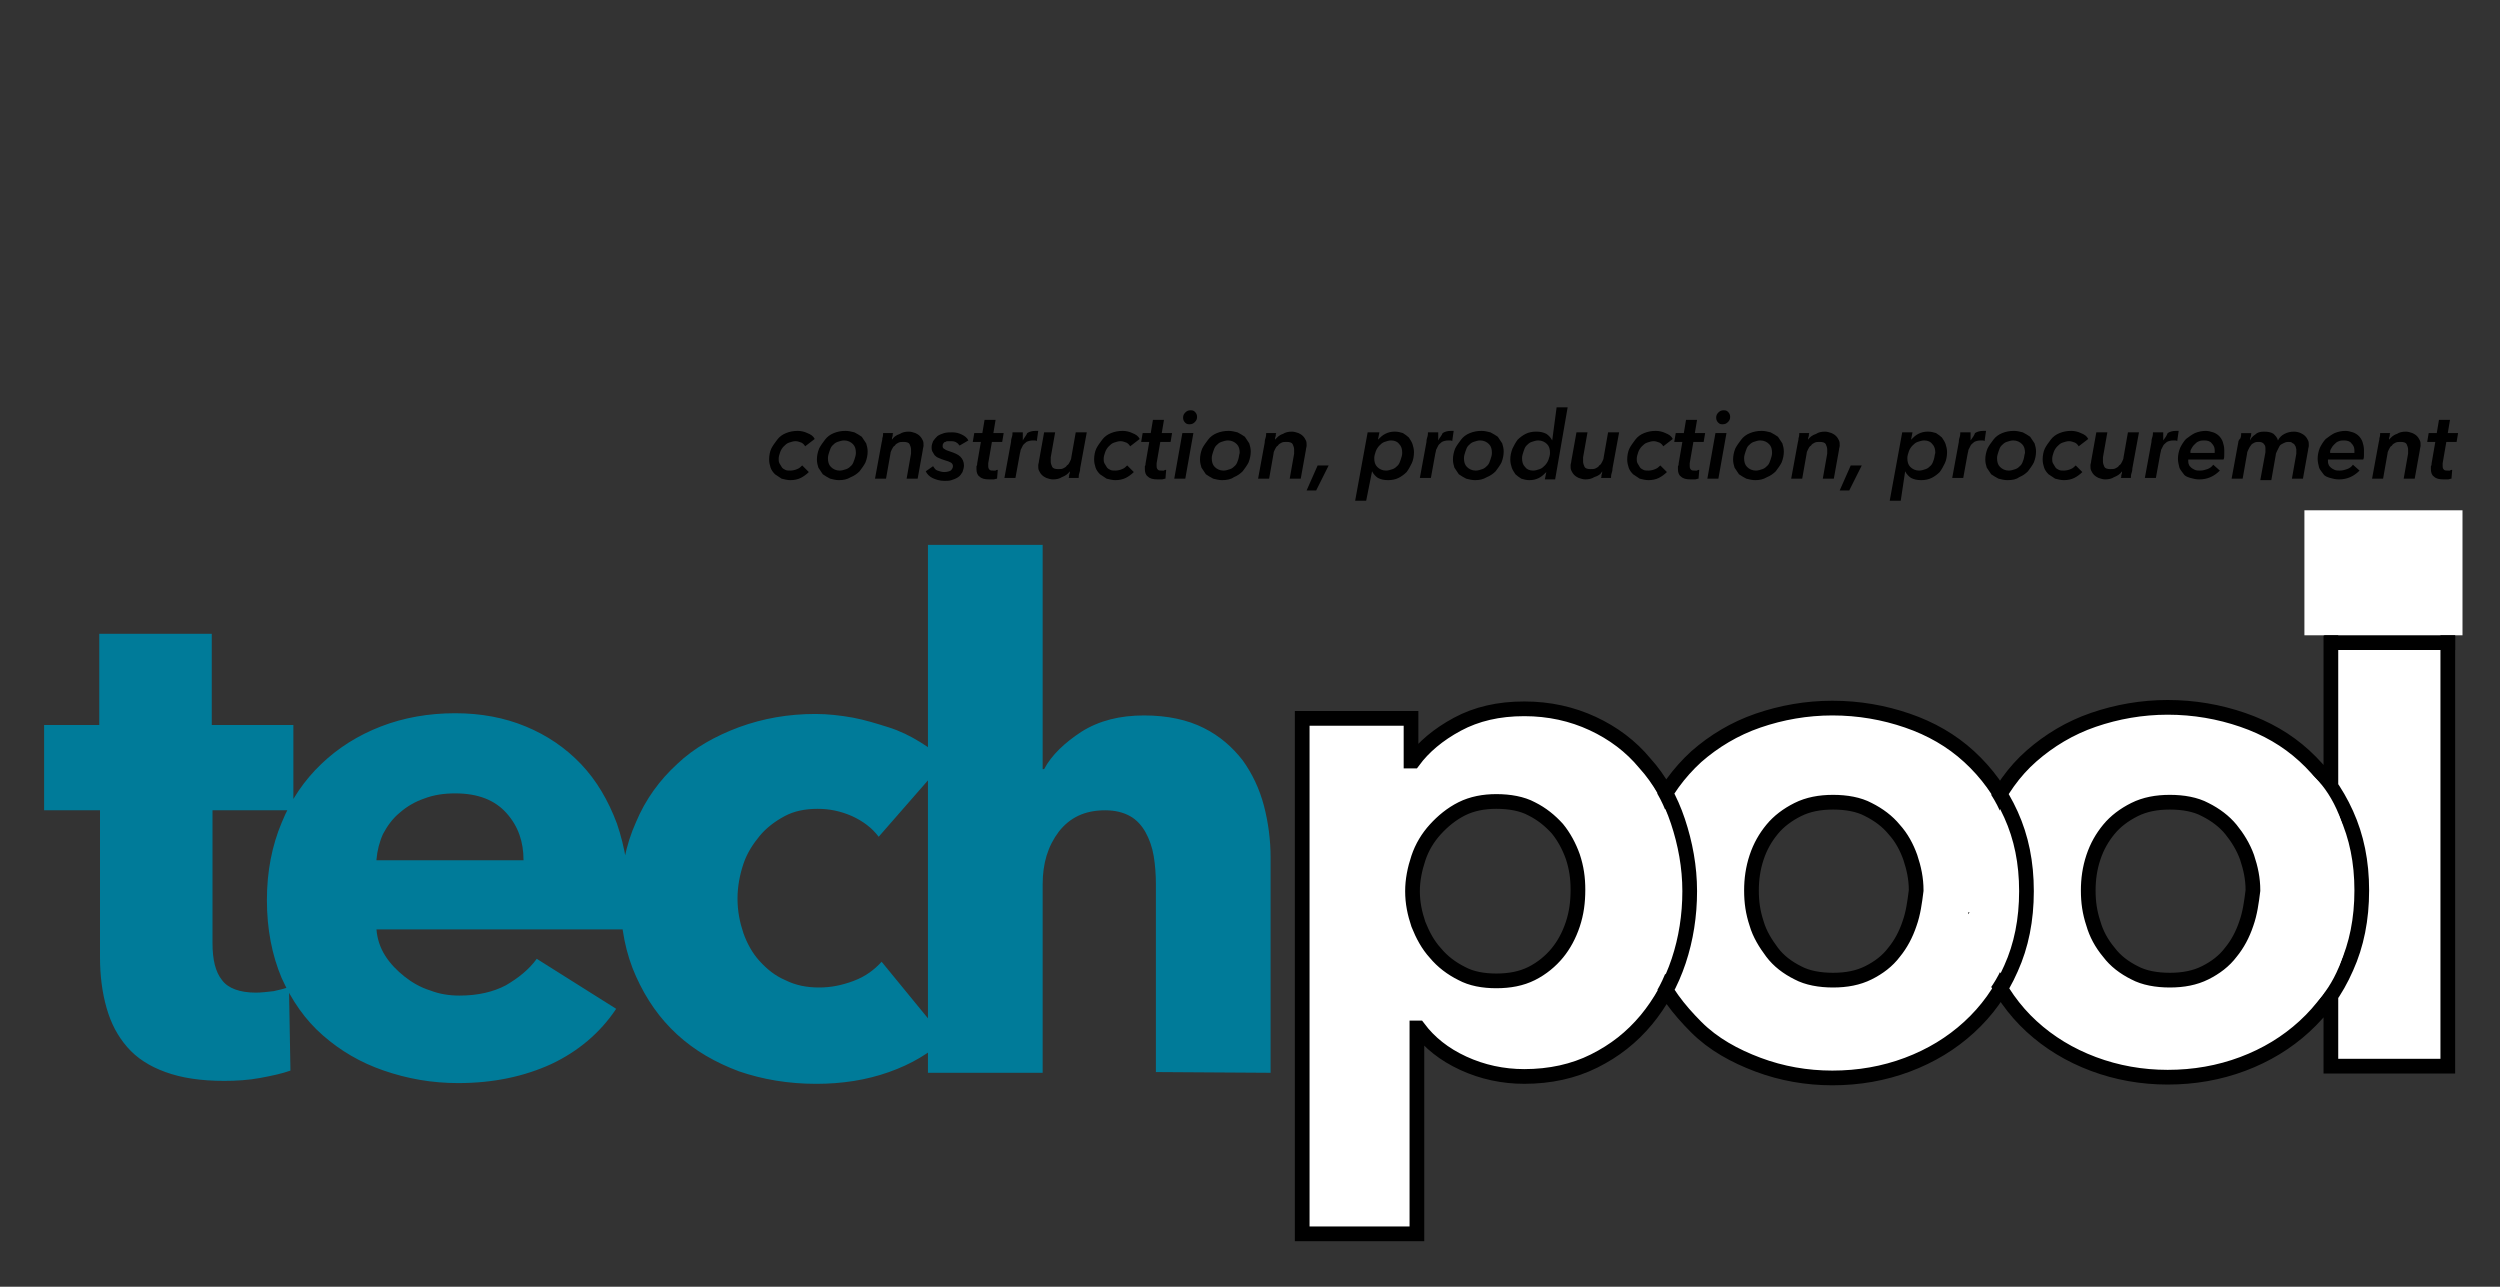
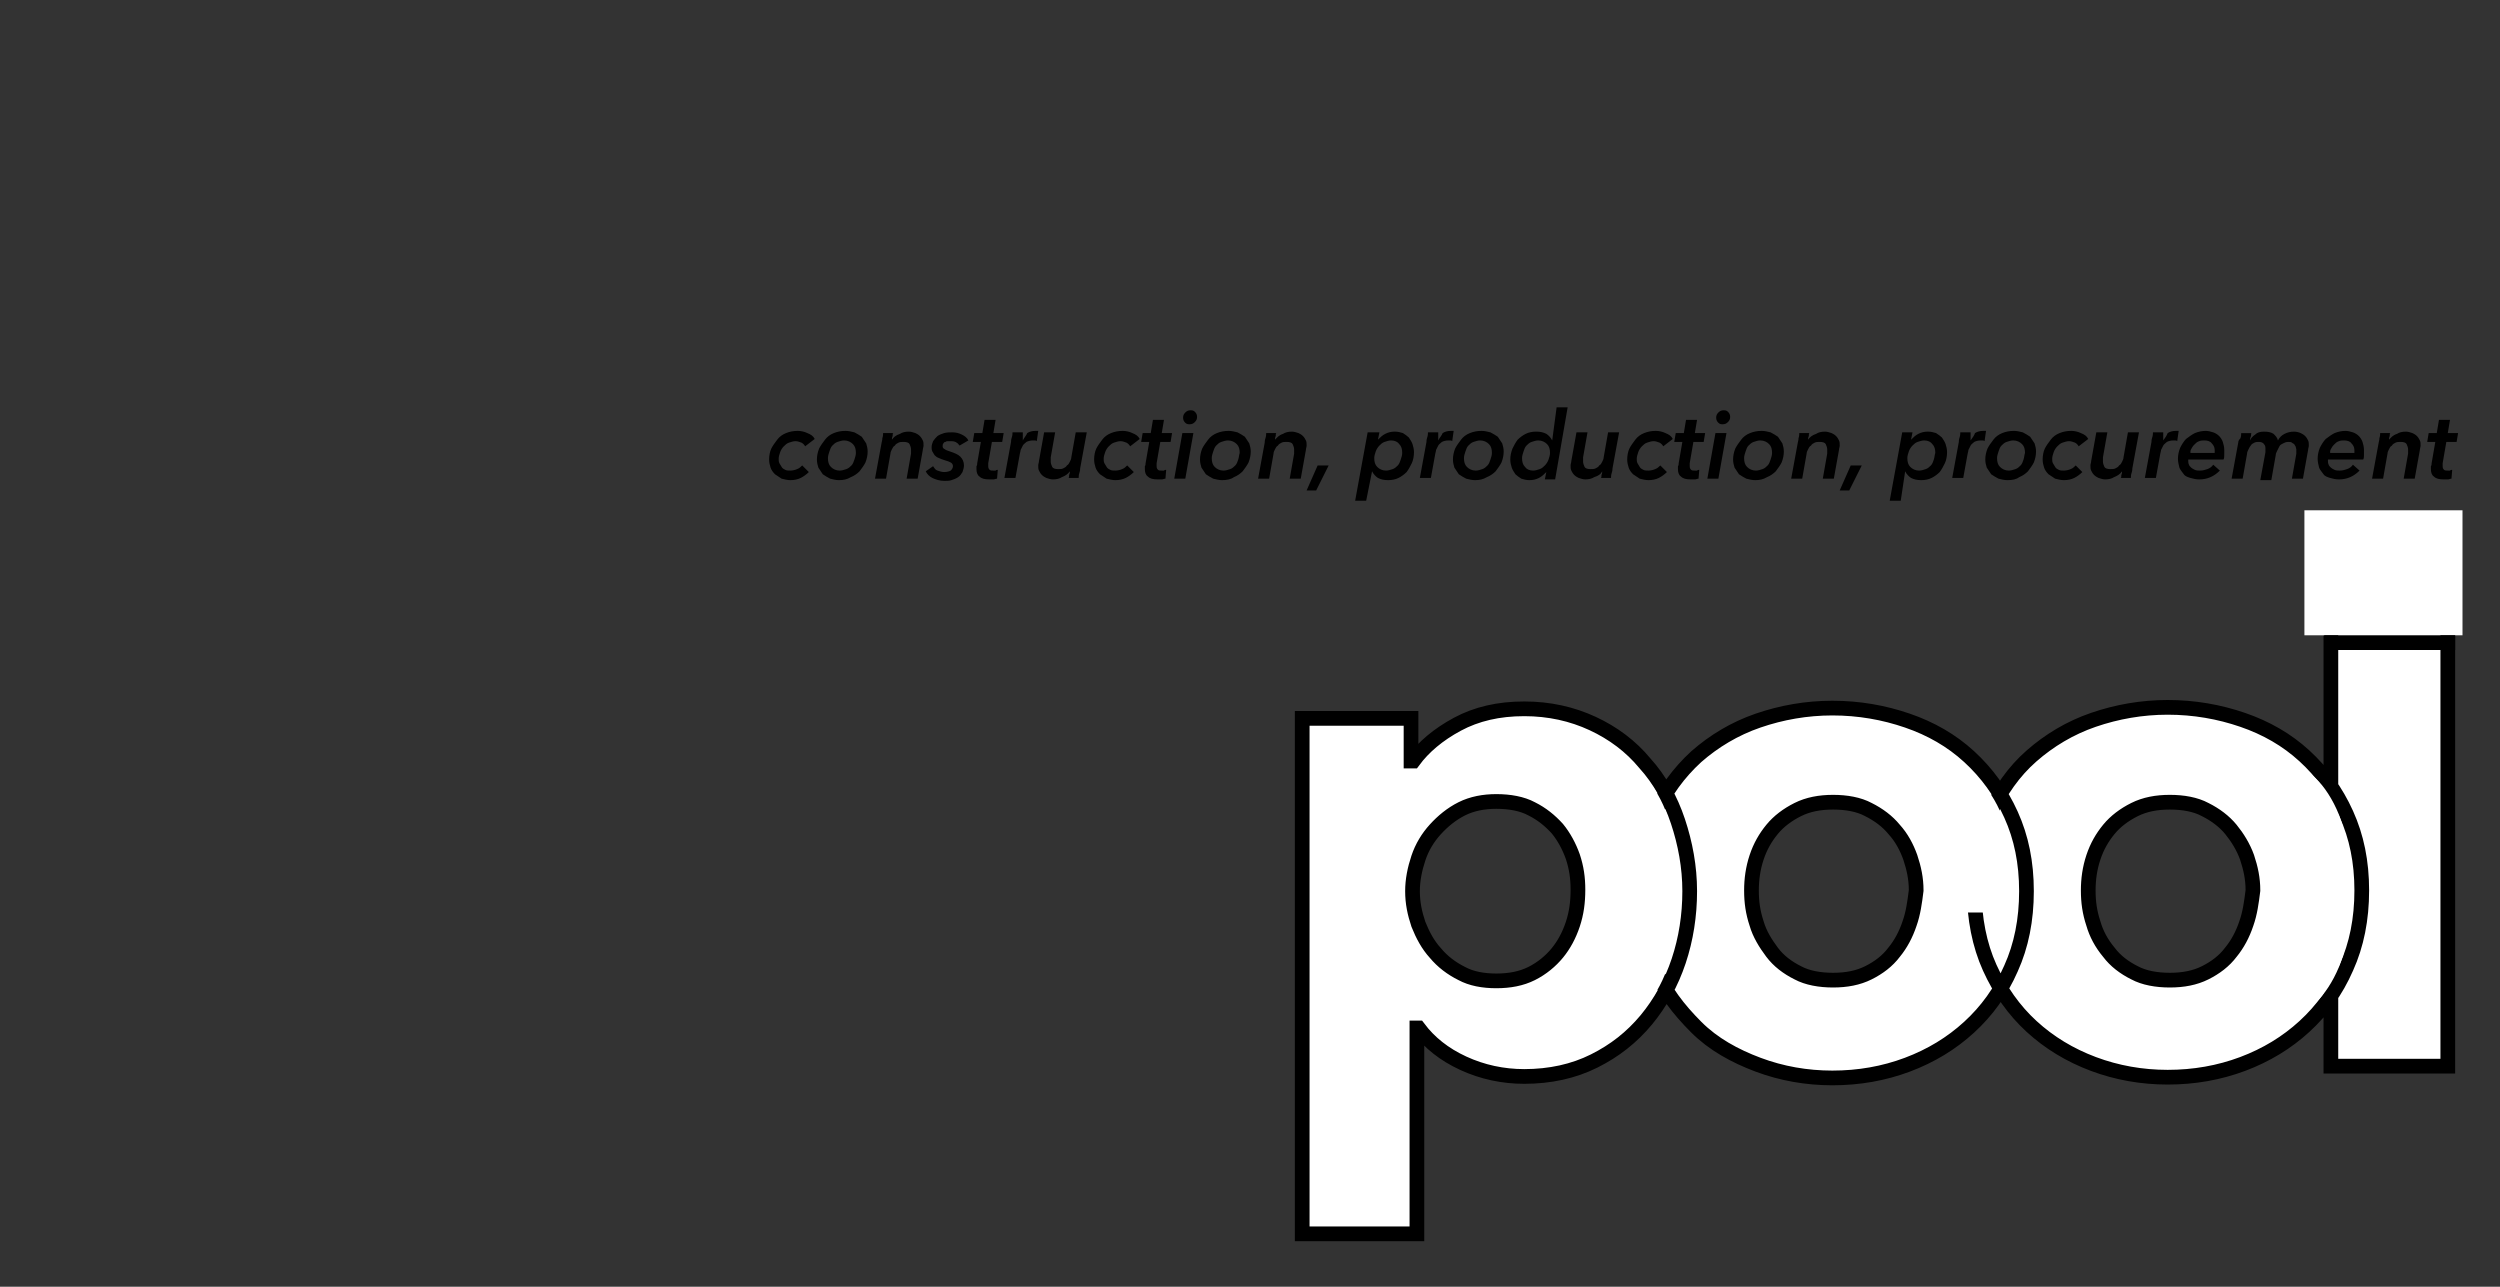
<svg xmlns="http://www.w3.org/2000/svg" height="175" id="Ebene_1" preserveAspectRatio="XMidYMid meet" style="enable-background:new 0 0 841.9 595.3;" version="1.1" viewBox="0 0 340 175" width="340" x="0px" xml:space="preserve" y="0px">
  <rect x="0" y="0" width="340" height="175" fill="#333333" stroke="none" />
  <svg height="175" viewBox="250 186 340 175" width="340">
    <svg height="595.3" width="841.9">
      <style type="text/css">
	.st0{fill:#007B99;}
	.st1{fill:#FFFFFF;}
	.st2{fill:none;stroke:#000000;stroke-width:2;}
</style>
      <g>
-         <path class="st0" d="M289.9,296.2v-11.6h-11.1v-12.4h-15.3v12.4H256v11.6h7.6v20c0,2.5,0.3,4.8,0.9,6.9s1.5,3.8,2.8,5.3   s3,2.6,5.2,3.4s4.8,1.2,8,1.2c1.6,0,3.3-0.1,4.9-0.4s3-0.6,4.1-1l-0.2-11.4c-0.6,0.3-1.3,0.4-2.1,0.6c-0.9,0.1-1.7,0.2-2.4,0.2   c-2.2,0-3.8-0.6-4.6-1.7c-0.9-1.1-1.3-2.8-1.3-5v-18.1H289.9L289.9,296.2z M301.2,302.9c0.1-1.2,0.4-2.4,0.9-3.5   c0.6-1.1,1.3-2.1,2.3-2.9c0.9-0.8,2.1-1.5,3.3-1.9c1.3-0.5,2.7-0.7,4.2-0.7c3.1,0,5.4,0.9,7,2.7c1.6,1.8,2.3,3.9,2.3,6.4h-20V302.9   z M333.9,298c-1.2-3.2-2.8-5.9-4.9-8.1s-4.6-3.9-7.5-5.1s-6.1-1.8-9.6-1.8c-3.6,0-7,0.6-10.1,1.8c-3.1,1.2-5.8,2.9-8.1,5.1   s-4.1,4.8-5.4,8c-1.3,3.1-2,6.6-2,10.5c0,4,0.7,7.5,2,10.6c1.4,3.1,3.2,5.7,5.6,7.8c2.4,2.1,5.1,3.7,8.3,4.8   c3.2,1.1,6.5,1.7,10.1,1.7c4.8,0,9-0.9,12.7-2.6c3.6-1.7,6.6-4.2,8.8-7.5l-10.8-6.8c-1.1,1.5-2.5,2.6-4.2,3.6   c-1.7,0.9-3.8,1.4-6.3,1.4c-1.4,0-2.7-0.2-4-0.7c-1.3-0.4-2.5-1.1-3.5-1.9s-1.9-1.7-2.6-2.8c-0.7-1.1-1.1-2.3-1.2-3.6h34.3   c0.1-0.6,0.1-1.2,0.1-1.8c0-0.6,0-1.3,0-1.9C335.6,304.8,335,301.2,333.9,298L333.9,298z M378.5,289.5c-1-1-2.1-1.8-3.4-2.6   c-1.3-0.8-2.7-1.5-4.3-2c-1.6-0.5-3.2-1-4.8-1.3c-1.7-0.3-3.4-0.5-5.1-0.5c-3.7,0-7.1,0.6-10.4,1.8c-3.2,1.2-6.1,2.8-8.4,5   c-2.4,2.2-4.3,4.8-5.6,7.9c-1.4,3.1-2.1,6.6-2.1,10.5s0.7,7.4,2.1,10.5s3.2,5.7,5.6,7.9c2.4,2.2,5.2,3.8,8.4,5   c3.2,1.1,6.7,1.7,10.5,1.7c3.5,0,6.8-0.5,9.9-1.6s5.6-2.6,7.6-4.5l-8.6-10.5c-1,1.1-2.2,2-3.8,2.6c-1.6,0.6-3.1,0.9-4.7,0.9   c-1.7,0-3.2-0.3-4.6-1c-1.4-0.6-2.5-1.5-3.5-2.6s-1.7-2.4-2.2-3.8c-0.5-1.5-0.8-3-0.8-4.7c0-1.6,0.3-3.2,0.8-4.7s1.3-2.7,2.2-3.8   c0.9-1.1,2.1-2,3.4-2.7s2.8-1,4.5-1c1.6,0,3.1,0.3,4.7,1c1.5,0.7,2.7,1.6,3.6,2.8L378.5,289.5L378.5,289.5z M422.8,331.9v-29.3   c0-2.3-0.3-4.7-0.9-7s-1.6-4.4-2.9-6.2c-1.4-1.8-3.1-3.3-5.3-4.4s-4.9-1.7-8.1-1.7c-3.3,0-6.1,0.7-8.5,2.2   c-2.3,1.5-4.1,3.2-5.1,5.1h-0.2v-30.5h-15.6v71.8h15.6v-25.6c0-2.9,0.7-5.2,2.2-7.2c1.5-1.9,3.5-2.9,6.3-2.9c1.4,0,2.5,0.3,3.4,0.8   s1.6,1.3,2.1,2.2c0.5,0.9,0.9,2,1.1,3.2s0.3,2.5,0.3,3.8v25.6L422.8,331.9L422.8,331.9z" />
        <path d="M360.8,245.7c-0.2-0.4-0.5-0.6-1-0.8c-0.4-0.2-0.9-0.3-1.3-0.3c-0.6,0-1.1,0.1-1.6,0.3s-0.9,0.5-1.2,0.9   c-0.3,0.4-0.6,0.8-0.8,1.2s-0.3,1-0.3,1.5c0,0.4,0.1,0.8,0.2,1.1s0.3,0.6,0.6,0.9c0.3,0.2,0.6,0.4,0.9,0.6c0.4,0.1,0.8,0.2,1.2,0.2   c0.5,0,1-0.1,1.4-0.3s0.8-0.5,1.1-0.8l-0.9-0.9c-0.2,0.2-0.4,0.4-0.7,0.5c-0.2,0.1-0.6,0.2-0.9,0.2s-0.5,0-0.7-0.1   s-0.4-0.2-0.5-0.4s-0.2-0.3-0.3-0.5c-0.1-0.2-0.1-0.4-0.1-0.6c0-0.3,0.1-0.6,0.2-0.9c0.1-0.3,0.3-0.6,0.5-0.8s0.4-0.4,0.7-0.5   c0.3-0.1,0.6-0.2,0.9-0.2s0.5,0.1,0.8,0.2c0.2,0.1,0.4,0.3,0.5,0.5L360.8,245.7L360.8,245.7z M365.7,250.9c0.5-0.2,0.9-0.5,1.2-0.8   c0.3-0.4,0.6-0.8,0.8-1.2c0.2-0.5,0.3-1,0.3-1.5c0-0.4-0.1-0.8-0.2-1.1c-0.2-0.3-0.4-0.6-0.6-0.9c-0.3-0.2-0.6-0.4-1-0.6   c-0.4-0.1-0.8-0.2-1.2-0.2c-0.6,0-1.1,0.1-1.6,0.3s-0.9,0.5-1.2,0.9c-0.3,0.4-0.6,0.8-0.8,1.2c-0.2,0.5-0.3,1-0.3,1.5   c0,0.4,0.1,0.8,0.2,1.1c0.2,0.3,0.4,0.6,0.6,0.9c0.3,0.2,0.6,0.4,1,0.6c0.4,0.1,0.8,0.2,1.2,0.2   C364.7,251.3,365.2,251.2,365.7,250.9L365.7,250.9z M366.2,248.5c-0.1,0.3-0.2,0.6-0.4,0.8c-0.2,0.2-0.4,0.4-0.7,0.5   c-0.3,0.1-0.6,0.2-0.9,0.2c-0.5,0-0.9-0.2-1.2-0.5c-0.3-0.3-0.4-0.7-0.4-1.2c0-0.3,0.1-0.6,0.2-0.9c0.1-0.3,0.2-0.6,0.4-0.8   c0.2-0.2,0.4-0.4,0.7-0.5c0.3-0.1,0.6-0.2,0.9-0.2c0.5,0,0.9,0.2,1.2,0.5c0.3,0.3,0.4,0.7,0.4,1.2   C366.4,247.9,366.3,248.2,366.2,248.5L366.2,248.5z M371.3,245.8c0-0.1,0-0.3,0.1-0.5c0-0.2,0-0.4,0.1-0.4h-1.4   c0,0.2,0,0.4-0.1,0.7c0,0.3-0.1,0.5-0.1,0.6l-0.9,4.9h1.5l0.6-3.4c0-0.2,0.1-0.4,0.2-0.6c0.1-0.2,0.2-0.4,0.4-0.5   c0.1-0.2,0.3-0.3,0.5-0.4c0.2-0.1,0.4-0.1,0.7-0.1c0.4,0,0.7,0.1,0.8,0.3c0.1,0.2,0.2,0.5,0.2,0.7c0,0.1,0,0.2,0,0.3s0,0.2,0,0.3   l-0.6,3.4h1.5l0.7-3.9c0-0.2,0.1-0.4,0.1-0.6c0-0.3,0-0.5-0.1-0.7s-0.2-0.4-0.4-0.6c-0.2-0.2-0.4-0.3-0.6-0.4   c-0.3-0.1-0.6-0.2-0.9-0.2c-0.5,0-0.9,0.1-1.2,0.3C371.8,245.2,371.5,245.5,371.3,245.8L371.3,245.8L371.3,245.8z M375.9,250.1   c0.2,0.4,0.5,0.7,0.9,0.9s1,0.4,1.6,0.4c0.4,0,0.7,0,1-0.1s0.6-0.2,0.9-0.4s0.4-0.4,0.6-0.7c0.1-0.3,0.2-0.6,0.2-0.9   c0-0.5-0.2-0.9-0.5-1.2s-0.8-0.5-1.4-0.7c-0.3-0.1-0.6-0.2-0.7-0.3c-0.2-0.1-0.3-0.2-0.3-0.4c0-0.1,0-0.3,0.1-0.4   c0.1-0.1,0.1-0.2,0.3-0.2c0.1-0.1,0.2-0.1,0.4-0.1c0.1,0,0.3,0,0.4,0c0.3,0,0.6,0.1,0.7,0.2c0.2,0.1,0.3,0.3,0.4,0.4l1.2-0.7   c-0.2-0.4-0.5-0.6-0.9-0.8s-0.8-0.3-1.3-0.3c-0.4,0-0.7,0-1.1,0.1c-0.3,0.1-0.6,0.2-0.9,0.4c-0.2,0.2-0.4,0.4-0.6,0.7   c-0.1,0.3-0.2,0.5-0.2,0.8c0,0.2,0,0.4,0.1,0.6c0.1,0.2,0.2,0.3,0.3,0.5c0.1,0.1,0.3,0.3,0.6,0.4c0.2,0.1,0.5,0.2,0.8,0.3   c0.4,0.1,0.6,0.2,0.8,0.3c0.2,0.1,0.3,0.3,0.3,0.5s-0.1,0.4-0.3,0.6c-0.2,0.1-0.5,0.2-0.9,0.2c-0.3,0-0.6-0.1-0.9-0.2   c-0.3-0.1-0.4-0.3-0.6-0.6L375.9,250.1L375.9,250.1z M383.4,246.1l-0.5,2.9c0,0.1,0,0.3-0.1,0.4c0,0.1,0,0.3,0,0.4   c0,0.4,0.1,0.8,0.4,1c0.3,0.3,0.7,0.4,1.4,0.4c0.1,0,0.3,0,0.5,0s0.3-0.1,0.5-0.1l0.1-1.2c-0.1,0-0.2,0-0.3,0.1c-0.1,0-0.2,0-0.3,0   c-0.2,0-0.4,0-0.5-0.1s-0.2-0.2-0.2-0.5c0-0.1,0-0.2,0-0.4l0.5-2.9h1.4l0.2-1.2h-1.4l0.3-1.8h-1.5l-0.3,1.8h-1.1l-0.2,1.2   L383.4,246.1L383.4,246.1z M389.1,245.9c0-0.1,0-0.2,0-0.3s0-0.2,0-0.3s0-0.2,0-0.3s0-0.2,0-0.2h-1.4c0,0.2,0,0.4-0.1,0.7   s-0.1,0.5-0.1,0.6l-0.9,4.9h1.5l0.6-3.3c0-0.1,0.1-0.3,0.1-0.5c0.1-0.2,0.2-0.4,0.3-0.6c0.1-0.2,0.3-0.3,0.5-0.5   c0.2-0.1,0.5-0.2,0.9-0.2c0.1,0,0.1,0,0.2,0s0.2,0,0.3,0.1l0.2-1.4c-0.1,0-0.1,0-0.2,0s-0.1,0-0.2,0c-0.4,0-0.8,0.1-1.1,0.3   C389.6,245.2,389.3,245.5,389.1,245.9L389.1,245.9L389.1,245.9z M395.5,250.1c0,0.1,0,0.3-0.1,0.5c0,0.2,0,0.4-0.1,0.4h1.4   c0-0.2,0-0.4,0.1-0.7s0.1-0.5,0.1-0.6l0.9-4.9h-1.5l-0.6,3.4c0,0.2-0.1,0.4-0.2,0.6c-0.1,0.2-0.2,0.4-0.4,0.5   c-0.1,0.2-0.3,0.3-0.5,0.4c-0.2,0.1-0.4,0.1-0.7,0.1c-0.4,0-0.7-0.1-0.8-0.3c-0.1-0.2-0.2-0.5-0.2-0.7c0-0.1,0-0.2,0-0.3   s0-0.2,0-0.3l0.6-3.4H392l-0.7,3.9c0,0.2-0.1,0.4-0.1,0.6c0,0.3,0,0.5,0.1,0.7s0.2,0.4,0.4,0.6c0.2,0.2,0.4,0.3,0.6,0.4   c0.3,0.1,0.6,0.2,0.9,0.2c0.5,0,0.9-0.1,1.2-0.3C394.9,250.7,395.2,250.5,395.5,250.1L395.5,250.1L395.5,250.1z M405,245.7   c-0.2-0.4-0.5-0.6-1-0.8c-0.4-0.2-0.9-0.3-1.3-0.3c-0.6,0-1.1,0.1-1.6,0.3s-0.9,0.5-1.2,0.9c-0.3,0.4-0.6,0.8-0.8,1.2   s-0.3,1-0.3,1.5c0,0.4,0.1,0.8,0.2,1.1s0.3,0.6,0.6,0.9c0.3,0.2,0.6,0.4,0.9,0.6c0.4,0.1,0.8,0.2,1.2,0.2c0.5,0,1-0.1,1.4-0.3   s0.8-0.5,1.1-0.8l-0.9-0.9c-0.2,0.2-0.4,0.4-0.7,0.5c-0.2,0.1-0.6,0.2-0.9,0.2s-0.5,0-0.7-0.1s-0.4-0.2-0.5-0.4s-0.2-0.3-0.3-0.5   c-0.1-0.2-0.1-0.4-0.1-0.6c0-0.3,0.1-0.6,0.2-0.9c0.1-0.3,0.3-0.6,0.5-0.8s0.4-0.4,0.7-0.5c0.3-0.1,0.6-0.2,0.9-0.2   s0.5,0.1,0.8,0.2c0.2,0.1,0.4,0.3,0.5,0.5L405,245.7L405,245.7z M406.3,246.1l-0.5,2.9c0,0.1,0,0.3-0.1,0.4c0,0.1,0,0.3,0,0.4   c0,0.4,0.1,0.8,0.4,1c0.3,0.3,0.7,0.4,1.4,0.4c0.1,0,0.3,0,0.5,0s0.3-0.1,0.5-0.1l0.1-1.2c-0.1,0-0.2,0-0.3,0.1c-0.1,0-0.2,0-0.3,0   c-0.2,0-0.4,0-0.5-0.1s-0.2-0.2-0.2-0.5c0-0.1,0-0.2,0-0.4l0.5-2.9h1.4l0.2-1.2H408l0.3-1.8h-1.5l-0.3,1.8h-1.1l-0.2,1.2   L406.3,246.1L406.3,246.1z M411.2,251.1l1.1-6.2h-1.5l-1.1,6.2H411.2L411.2,251.1z M412.5,242c-0.2-0.2-0.4-0.2-0.6-0.2   c-0.3,0-0.5,0.1-0.7,0.3s-0.3,0.4-0.3,0.7s0.1,0.5,0.3,0.7c0.2,0.2,0.4,0.2,0.6,0.2c0.3,0,0.5-0.1,0.7-0.3s0.3-0.4,0.3-0.7   S412.7,242.2,412.5,242L412.5,242z M417.8,250.9c0.5-0.2,0.9-0.5,1.2-0.8c0.3-0.4,0.6-0.8,0.8-1.2c0.2-0.5,0.3-1,0.3-1.5   c0-0.4-0.1-0.8-0.2-1.1c-0.2-0.3-0.4-0.6-0.6-0.9c-0.3-0.2-0.6-0.4-1-0.6c-0.4-0.1-0.8-0.2-1.2-0.2c-0.6,0-1.1,0.1-1.6,0.3   s-0.9,0.5-1.2,0.9c-0.3,0.4-0.6,0.8-0.8,1.2c-0.2,0.5-0.3,1-0.3,1.5c0,0.4,0.1,0.8,0.2,1.1c0.2,0.3,0.4,0.6,0.6,0.9   c0.3,0.2,0.6,0.4,1,0.6c0.4,0.1,0.8,0.2,1.2,0.2C416.8,251.3,417.4,251.2,417.8,250.9L417.8,250.9z M418.4,248.5   c-0.1,0.3-0.2,0.6-0.4,0.8c-0.2,0.2-0.4,0.4-0.7,0.5c-0.3,0.1-0.6,0.2-0.9,0.2c-0.5,0-0.9-0.2-1.2-0.5c-0.3-0.3-0.4-0.7-0.4-1.2   c0-0.3,0.1-0.6,0.2-0.9c0.1-0.3,0.2-0.6,0.4-0.8c0.2-0.2,0.4-0.4,0.7-0.5c0.3-0.1,0.6-0.2,0.9-0.2c0.5,0,0.9,0.2,1.2,0.5   c0.3,0.3,0.4,0.7,0.4,1.2C418.5,247.9,418.5,248.2,418.4,248.5L418.4,248.5z M423.4,245.8c0-0.1,0-0.3,0.1-0.5c0-0.2,0-0.4,0.1-0.4   h-1.4c0,0.2,0,0.4-0.1,0.7s-0.1,0.5-0.1,0.6l-0.9,4.9h1.5l0.6-3.4c0-0.2,0.1-0.4,0.2-0.6c0.1-0.2,0.2-0.4,0.4-0.5   c0.1-0.2,0.3-0.3,0.5-0.4c0.2-0.1,0.4-0.1,0.7-0.1c0.4,0,0.7,0.1,0.8,0.3c0.1,0.2,0.2,0.5,0.2,0.7c0,0.1,0,0.2,0,0.3s0,0.2,0,0.3   l-0.6,3.4h1.5l0.7-3.9c0-0.2,0.1-0.4,0.1-0.6c0-0.3,0-0.5-0.1-0.7s-0.2-0.4-0.4-0.6c-0.2-0.2-0.4-0.3-0.6-0.4   c-0.3-0.1-0.6-0.2-0.9-0.2c-0.5,0-0.9,0.1-1.2,0.3C423.9,245.2,423.7,245.5,423.4,245.8L423.4,245.8L423.4,245.8z M430.7,249.3   h-1.5l-1.5,3.4h1.3L430.7,249.3L430.7,249.3z" />
        <path d="M436.6,250.1L436.6,250.1c0.2,0.4,0.5,0.7,0.8,0.9c0.4,0.2,0.8,0.3,1.4,0.3c0.5,0,1-0.1,1.4-0.3s0.8-0.5,1.1-0.8   c0.3-0.4,0.5-0.8,0.7-1.2s0.3-1,0.3-1.5c0-0.4-0.1-0.8-0.2-1.1s-0.3-0.6-0.5-0.9c-0.2-0.2-0.5-0.4-0.8-0.6   c-0.3-0.1-0.7-0.2-1.1-0.2c-0.5,0-0.9,0.1-1.3,0.3s-0.7,0.5-1,0.8l0,0l0.2-1H436l-1.7,9.3h1.5L436.6,250.1L436.6,250.1z    M440.5,248.5c-0.1,0.3-0.2,0.6-0.4,0.8c-0.2,0.2-0.4,0.4-0.7,0.5c-0.3,0.1-0.6,0.2-0.9,0.2c-0.5,0-0.9-0.2-1.2-0.5   c-0.3-0.3-0.4-0.7-0.4-1.2c0-0.3,0.1-0.6,0.2-0.9c0.1-0.3,0.3-0.6,0.5-0.8s0.4-0.4,0.7-0.5c0.3-0.1,0.6-0.2,0.9-0.2   c0.5,0,0.9,0.2,1.1,0.5c0.3,0.3,0.4,0.7,0.4,1.2C440.7,247.9,440.6,248.2,440.5,248.5L440.5,248.5z M445.6,245.9c0-0.1,0-0.2,0-0.3   s0-0.2,0-0.3s0-0.2,0-0.3s0-0.2,0-0.2h-1.4c0,0.2,0,0.4-0.1,0.7s-0.1,0.5-0.1,0.6l-0.9,4.9h1.5l0.6-3.3c0-0.1,0.1-0.3,0.1-0.5   c0.1-0.2,0.2-0.4,0.3-0.6c0.1-0.2,0.3-0.3,0.5-0.5c0.2-0.1,0.5-0.2,0.9-0.2c0.1,0,0.1,0,0.2,0s0.2,0,0.3,0.1l0.2-1.4   c-0.1,0-0.1,0-0.2,0s-0.1,0-0.2,0c-0.4,0-0.8,0.1-1.1,0.3C446.1,245.2,445.8,245.5,445.6,245.9L445.6,245.9L445.6,245.9z" />
        <path d="M452.2,250.9c0.5-0.2,0.9-0.5,1.2-0.8c0.3-0.4,0.6-0.8,0.8-1.2c0.2-0.5,0.3-1,0.3-1.5c0-0.4-0.1-0.8-0.2-1.1   c-0.2-0.3-0.4-0.6-0.6-0.9c-0.3-0.2-0.6-0.4-1-0.6c-0.4-0.1-0.8-0.2-1.2-0.2c-0.6,0-1.1,0.1-1.6,0.3s-0.9,0.5-1.2,0.9   c-0.3,0.4-0.6,0.8-0.8,1.2c-0.2,0.5-0.3,1-0.3,1.5c0,0.4,0.1,0.8,0.2,1.1c0.2,0.3,0.4,0.6,0.6,0.9c0.3,0.2,0.6,0.4,1,0.6   c0.4,0.1,0.8,0.2,1.2,0.2C451.2,251.3,451.7,251.2,452.2,250.9L452.2,250.9z M452.7,248.5c-0.1,0.3-0.2,0.6-0.4,0.8   c-0.2,0.2-0.4,0.4-0.7,0.5c-0.3,0.1-0.6,0.2-0.9,0.2c-0.5,0-0.9-0.2-1.2-0.5c-0.3-0.3-0.4-0.7-0.4-1.2c0-0.3,0.1-0.6,0.2-0.9   c0.1-0.3,0.2-0.6,0.4-0.8c0.2-0.2,0.4-0.4,0.7-0.5c0.3-0.1,0.6-0.2,0.9-0.2c0.5,0,0.9,0.2,1.2,0.5c0.3,0.3,0.4,0.7,0.4,1.2   C452.9,247.9,452.8,248.2,452.7,248.5L452.7,248.5z M461.1,245.9L461.1,245.9c-0.2-0.4-0.5-0.7-0.8-0.9c-0.4-0.2-0.8-0.3-1.4-0.3   c-0.5,0-1,0.1-1.4,0.3s-0.8,0.5-1.1,0.8c-0.3,0.4-0.5,0.8-0.7,1.2c-0.2,0.5-0.3,1-0.3,1.5c0,0.4,0.1,0.8,0.2,1.1s0.3,0.6,0.5,0.9   c0.2,0.2,0.5,0.4,0.8,0.6c0.3,0.1,0.7,0.2,1.1,0.2c0.5,0,0.9-0.1,1.3-0.3s0.7-0.5,1-0.8l0,0l-0.2,1h1.4l1.7-9.8h-1.5L461.1,245.9   L461.1,245.9z M457.2,247.4c0.1-0.3,0.2-0.6,0.4-0.8c0.2-0.2,0.4-0.4,0.7-0.5c0.3-0.1,0.6-0.2,0.9-0.2c0.5,0,0.9,0.2,1.2,0.5   c0.3,0.3,0.4,0.7,0.4,1.2c0,0.3-0.1,0.6-0.2,0.9c-0.1,0.3-0.3,0.6-0.5,0.8s-0.4,0.4-0.7,0.5c-0.3,0.1-0.6,0.2-0.9,0.2   c-0.5,0-0.9-0.2-1.1-0.5c-0.3-0.3-0.4-0.7-0.4-1.2C457,248,457.1,247.7,457.2,247.4L457.2,247.4z M467.9,250.1c0,0.1,0,0.3-0.1,0.5   c0,0.2,0,0.4-0.1,0.4h1.4c0-0.2,0-0.4,0.1-0.7s0.1-0.5,0.1-0.6l0.9-4.9h-1.5l-0.6,3.4c0,0.2-0.1,0.4-0.2,0.6   c-0.1,0.2-0.2,0.4-0.4,0.5c-0.1,0.2-0.3,0.3-0.5,0.4c-0.2,0.1-0.4,0.1-0.7,0.1c-0.4,0-0.7-0.1-0.8-0.3c-0.1-0.2-0.2-0.5-0.2-0.7   c0-0.1,0-0.2,0-0.3s0-0.2,0-0.3l0.6-3.4h-1.5l-0.7,3.9c0,0.2-0.1,0.4-0.1,0.6c0,0.3,0,0.5,0.1,0.7s0.2,0.4,0.4,0.6   c0.2,0.2,0.4,0.3,0.6,0.4c0.3,0.1,0.6,0.2,0.9,0.2c0.5,0,0.9-0.1,1.2-0.3C467.4,250.7,467.7,250.5,467.9,250.1L467.9,250.1   L467.9,250.1z M477.5,245.7c-0.2-0.4-0.5-0.6-1-0.8c-0.4-0.2-0.9-0.3-1.3-0.3c-0.6,0-1.1,0.1-1.6,0.3s-0.9,0.5-1.2,0.9   c-0.3,0.4-0.6,0.8-0.8,1.2s-0.3,1-0.3,1.5c0,0.4,0.1,0.8,0.2,1.1s0.3,0.6,0.6,0.9c0.3,0.2,0.6,0.4,0.9,0.6c0.4,0.1,0.8,0.2,1.2,0.2   c0.5,0,1-0.1,1.4-0.3s0.8-0.5,1.1-0.8l-0.9-0.9c-0.2,0.2-0.4,0.4-0.7,0.5c-0.2,0.1-0.6,0.2-0.9,0.2s-0.5,0-0.7-0.1   s-0.4-0.2-0.5-0.4s-0.2-0.3-0.3-0.5c-0.1-0.2-0.1-0.4-0.1-0.6c0-0.3,0.1-0.6,0.2-0.9c0.1-0.3,0.3-0.6,0.5-0.8s0.4-0.4,0.7-0.5   c0.3-0.1,0.6-0.2,0.9-0.2s0.5,0.1,0.8,0.2c0.2,0.1,0.4,0.3,0.5,0.5L477.5,245.7L477.5,245.7z M478.8,246.1l-0.5,2.9   c0,0.1,0,0.3-0.1,0.4c0,0.1,0,0.3,0,0.4c0,0.4,0.1,0.8,0.4,1c0.3,0.3,0.7,0.4,1.4,0.4c0.1,0,0.3,0,0.5,0s0.3-0.1,0.5-0.1l0.1-1.2   c-0.1,0-0.2,0-0.3,0.1c-0.1,0-0.2,0-0.3,0c-0.2,0-0.4,0-0.5-0.1s-0.2-0.2-0.2-0.5c0-0.1,0-0.2,0-0.4l0.5-2.9h1.4l0.2-1.2h-1.4   l0.3-1.8h-1.5l-0.3,1.8h-1.1l-0.2,1.2L478.8,246.1L478.8,246.1z M483.7,251.1l1.1-6.2h-1.5l-1.1,6.2H483.7L483.7,251.1z M485,242   c-0.2-0.2-0.4-0.2-0.6-0.2c-0.3,0-0.5,0.1-0.7,0.3s-0.3,0.4-0.3,0.7s0.1,0.5,0.3,0.7c0.2,0.2,0.4,0.2,0.6,0.2   c0.3,0,0.5-0.1,0.7-0.3s0.3-0.4,0.3-0.7S485.2,242.2,485,242L485,242z M490.3,250.9c0.5-0.2,0.9-0.5,1.2-0.8   c0.3-0.4,0.6-0.8,0.8-1.2c0.2-0.5,0.3-1,0.3-1.5c0-0.4-0.1-0.8-0.2-1.1c-0.2-0.3-0.4-0.6-0.6-0.9c-0.3-0.2-0.6-0.4-1-0.6   c-0.4-0.1-0.8-0.2-1.2-0.2c-0.6,0-1.1,0.1-1.6,0.3s-0.9,0.5-1.2,0.9c-0.3,0.4-0.6,0.8-0.8,1.2c-0.2,0.5-0.3,1-0.3,1.5   c0,0.4,0.1,0.8,0.2,1.1c0.2,0.3,0.4,0.6,0.6,0.9c0.3,0.2,0.6,0.4,1,0.6c0.4,0.1,0.8,0.2,1.2,0.2   C489.3,251.3,489.8,251.2,490.3,250.9L490.3,250.9z M490.8,248.5c-0.1,0.3-0.2,0.6-0.4,0.8c-0.2,0.2-0.4,0.4-0.7,0.5   c-0.3,0.1-0.6,0.2-0.9,0.2c-0.5,0-0.9-0.2-1.2-0.5c-0.3-0.3-0.4-0.7-0.4-1.2c0-0.3,0.1-0.6,0.2-0.9c0.1-0.3,0.2-0.6,0.4-0.8   c0.2-0.2,0.4-0.4,0.7-0.5c0.3-0.1,0.6-0.2,0.9-0.2c0.5,0,0.9,0.2,1.2,0.5c0.3,0.3,0.4,0.7,0.4,1.2   C491,247.9,490.9,248.2,490.8,248.5L490.8,248.5z M495.9,245.8c0-0.1,0-0.3,0.1-0.5c0-0.2,0-0.4,0.1-0.4h-1.4c0,0.2,0,0.4-0.1,0.7   c0,0.3-0.1,0.5-0.1,0.6l-0.9,4.9h1.5l0.6-3.4c0-0.2,0.1-0.4,0.2-0.6c0.1-0.2,0.2-0.4,0.4-0.5c0.1-0.2,0.3-0.3,0.5-0.4   c0.2-0.1,0.4-0.1,0.7-0.1c0.4,0,0.7,0.1,0.8,0.3c0.1,0.2,0.2,0.5,0.2,0.7c0,0.1,0,0.2,0,0.3s0,0.2,0,0.3l-0.6,3.4h1.5l0.7-3.9   c0-0.2,0.1-0.4,0.1-0.6c0-0.3,0-0.5-0.1-0.7s-0.2-0.4-0.4-0.6c-0.2-0.2-0.4-0.3-0.6-0.4c-0.3-0.1-0.6-0.2-0.9-0.2   c-0.5,0-0.9,0.1-1.2,0.3C496.4,245.2,496.1,245.5,495.9,245.8L495.9,245.8L495.9,245.8z M503.2,249.3h-1.5l-1.5,3.4h1.3   L503.2,249.3L503.2,249.3z" />
        <path d="M509.1,250.1L509.1,250.1c0.2,0.4,0.5,0.7,0.8,0.9c0.4,0.2,0.8,0.3,1.4,0.3c0.5,0,1-0.1,1.4-0.3s0.8-0.5,1.1-0.8   c0.3-0.4,0.5-0.8,0.7-1.2s0.3-1,0.3-1.5c0-0.4-0.1-0.8-0.2-1.1c-0.1-0.3-0.3-0.6-0.5-0.9c-0.2-0.2-0.5-0.4-0.8-0.6   c-0.3-0.1-0.7-0.2-1.1-0.2c-0.5,0-0.9,0.1-1.3,0.3s-0.7,0.5-1,0.8l0,0l0.2-1h-1.4l-1.7,9.3h1.5L509.1,250.1L509.1,250.1z    M513,248.5c-0.1,0.3-0.2,0.6-0.4,0.8s-0.4,0.4-0.7,0.5s-0.6,0.2-0.9,0.2c-0.5,0-0.9-0.2-1.2-0.5c-0.3-0.3-0.4-0.7-0.4-1.2   c0-0.3,0.1-0.6,0.2-0.9c0.1-0.3,0.3-0.6,0.5-0.8s0.4-0.4,0.7-0.5c0.3-0.1,0.6-0.2,0.9-0.2c0.5,0,0.9,0.2,1.1,0.5   c0.3,0.3,0.4,0.7,0.4,1.2C513.1,247.9,513.1,248.2,513,248.5L513,248.5z M518,245.9c0-0.1,0-0.2,0-0.3s0-0.2,0-0.3s0-0.2,0-0.3   s0-0.2,0-0.2h-1.4c0,0.2,0,0.4-0.1,0.7s-0.1,0.5-0.1,0.6l-0.9,4.9h1.5l0.6-3.3c0-0.1,0.1-0.3,0.1-0.5c0.1-0.2,0.2-0.4,0.3-0.6   c0.1-0.2,0.3-0.3,0.5-0.5c0.2-0.1,0.5-0.2,0.9-0.2c0.1,0,0.1,0,0.2,0c0.1,0,0.2,0,0.3,0.1l0.2-1.4c-0.1,0-0.1,0-0.2,0   c-0.1,0-0.1,0-0.2,0c-0.4,0-0.8,0.1-1.1,0.3C518.5,245.2,518.3,245.5,518,245.9L518,245.9L518,245.9z" />
        <path d="M524.6,250.9c0.5-0.2,0.9-0.5,1.2-0.8c0.3-0.4,0.6-0.8,0.8-1.2c0.2-0.5,0.3-1,0.3-1.5c0-0.4-0.1-0.8-0.2-1.1   c-0.2-0.3-0.4-0.6-0.6-0.9c-0.3-0.2-0.6-0.4-1-0.6c-0.4-0.1-0.8-0.2-1.2-0.2c-0.6,0-1.1,0.1-1.6,0.3s-0.9,0.5-1.2,0.9   s-0.6,0.8-0.8,1.2c-0.2,0.5-0.3,1-0.3,1.5c0,0.4,0.1,0.8,0.2,1.1c0.2,0.3,0.4,0.6,0.6,0.9c0.3,0.2,0.6,0.4,1,0.6   c0.4,0.1,0.8,0.2,1.2,0.2C523.7,251.3,524.2,251.2,524.6,250.9L524.6,250.9z M525.2,248.5c-0.1,0.3-0.2,0.6-0.4,0.8   s-0.4,0.4-0.7,0.5s-0.6,0.2-0.9,0.2c-0.5,0-0.9-0.2-1.2-0.5s-0.4-0.7-0.4-1.2c0-0.3,0.1-0.6,0.2-0.9c0.1-0.3,0.2-0.6,0.4-0.8   s0.4-0.4,0.7-0.5s0.6-0.2,0.9-0.2c0.5,0,0.9,0.2,1.2,0.5s0.4,0.7,0.4,1.2C525.3,247.9,525.3,248.2,525.2,248.5L525.2,248.5z    M534,245.7c-0.2-0.4-0.5-0.6-1-0.8c-0.4-0.2-0.9-0.3-1.3-0.3c-0.6,0-1.1,0.1-1.6,0.3s-0.9,0.5-1.2,0.9s-0.6,0.8-0.8,1.2   s-0.3,1-0.3,1.5c0,0.4,0.1,0.8,0.2,1.1c0.1,0.3,0.3,0.6,0.6,0.9c0.3,0.2,0.6,0.4,0.9,0.6c0.4,0.1,0.8,0.2,1.2,0.2   c0.5,0,1-0.1,1.4-0.3s0.8-0.5,1.1-0.8l-0.9-0.9c-0.2,0.2-0.4,0.4-0.7,0.5c-0.2,0.1-0.6,0.2-0.9,0.2c-0.3,0-0.5,0-0.7-0.1   s-0.4-0.2-0.5-0.4s-0.2-0.3-0.3-0.5s-0.1-0.4-0.1-0.6c0-0.3,0.1-0.6,0.2-0.9c0.1-0.3,0.3-0.6,0.5-0.8s0.4-0.4,0.7-0.5   s0.6-0.2,0.9-0.2c0.3,0,0.5,0.1,0.8,0.2c0.2,0.1,0.4,0.3,0.5,0.5L534,245.7L534,245.7z M538.6,250.1c0,0.1,0,0.3-0.1,0.5   c0,0.2,0,0.4-0.1,0.4h1.4c0-0.2,0-0.4,0.1-0.7s0.1-0.5,0.1-0.6l0.9-4.9h-1.5l-0.6,3.4c0,0.2-0.1,0.4-0.2,0.6   c-0.1,0.2-0.2,0.4-0.4,0.5c-0.1,0.2-0.3,0.3-0.5,0.4c-0.2,0.1-0.4,0.1-0.7,0.1c-0.4,0-0.7-0.1-0.8-0.3s-0.2-0.5-0.2-0.7   c0-0.1,0-0.2,0-0.3s0-0.2,0-0.3l0.6-3.4h-1.5l-0.7,3.9c0,0.2-0.1,0.4-0.1,0.6c0,0.3,0,0.5,0.1,0.7s0.2,0.4,0.4,0.6   c0.2,0.2,0.4,0.3,0.6,0.4c0.3,0.1,0.6,0.2,0.9,0.2c0.5,0,0.9-0.1,1.2-0.3C538,250.7,538.3,250.5,538.6,250.1L538.6,250.1   L538.6,250.1z M544.2,245.9c0-0.1,0-0.2,0-0.3s0-0.2,0-0.3s0-0.2,0-0.3s0-0.2,0-0.2h-1.4c0,0.2,0,0.4-0.1,0.7s-0.1,0.5-0.1,0.6   l-0.9,4.9h1.5l0.6-3.3c0-0.1,0.1-0.3,0.1-0.5c0.1-0.2,0.2-0.4,0.3-0.6c0.1-0.2,0.3-0.3,0.5-0.5c0.2-0.1,0.5-0.2,0.9-0.2   c0.1,0,0.1,0,0.2,0c0.1,0,0.2,0,0.3,0.1l0.2-1.4c-0.1,0-0.1,0-0.2,0c-0.1,0-0.1,0-0.2,0c-0.4,0-0.8,0.1-1.1,0.3   C544.7,245.2,544.5,245.5,544.2,245.9L544.2,245.9L544.2,245.9z" />
        <path d="M552.4,248.5c0.1-0.2,0.1-0.4,0.1-0.7s0-0.4,0-0.6c0-0.4-0.1-0.8-0.2-1.1c-0.1-0.3-0.3-0.6-0.5-0.8s-0.5-0.4-0.8-0.5   s-0.7-0.2-1-0.2c-0.5,0-1,0.1-1.5,0.3c-0.4,0.2-0.8,0.5-1.2,0.8c-0.3,0.3-0.6,0.8-0.8,1.2c-0.2,0.5-0.3,1-0.3,1.5   c0,0.4,0.1,0.8,0.2,1.2c0.1,0.3,0.4,0.6,0.6,0.9s0.6,0.4,0.9,0.5c0.4,0.1,0.7,0.2,1.2,0.2c1.1,0,2-0.4,2.8-1.2l-0.9-0.8   c-0.2,0.3-0.5,0.5-0.8,0.6s-0.6,0.2-1,0.2c-0.2,0-0.5,0-0.7-0.1s-0.4-0.2-0.5-0.3s-0.3-0.3-0.3-0.4c-0.1-0.2-0.1-0.4-0.1-0.6   c0-0.1,0-0.1,0-0.1L552.4,248.5L552.4,248.5z M547.9,247.4c0-0.2,0.1-0.3,0.2-0.5s0.2-0.3,0.4-0.5s0.3-0.3,0.6-0.4   c0.2-0.1,0.5-0.1,0.7-0.1c0.4,0,0.8,0.1,1,0.4c0.2,0.2,0.4,0.5,0.4,0.9c0,0.1,0,0.1,0,0.2c0,0.1,0,0.1,0,0.2h-3.3V247.4z    M554.4,246.2l-0.9,4.9h1.5l0.6-3.4c0-0.2,0.1-0.4,0.2-0.6c0.1-0.2,0.2-0.4,0.3-0.5c0.1-0.2,0.3-0.3,0.5-0.4   c0.2-0.1,0.4-0.1,0.6-0.1c0.3,0,0.6,0.1,0.7,0.3c0.2,0.2,0.2,0.4,0.2,0.7c0,0.1,0,0.2,0,0.4l-0.7,3.8h1.5l0.6-3.4   c0-0.2,0.1-0.4,0.2-0.6c0.1-0.2,0.2-0.4,0.3-0.6c0.1-0.2,0.3-0.3,0.5-0.4c0.2-0.1,0.4-0.2,0.7-0.2c0.2,0,0.4,0,0.5,0.1   s0.2,0.1,0.3,0.2c0.1,0.1,0.1,0.2,0.2,0.3c0,0.1,0.1,0.3,0.1,0.4c0,0.1,0,0.2,0,0.3s0,0.2,0,0.3l-0.6,3.4h1.5l0.7-3.9   c0-0.2,0.1-0.4,0.1-0.6c0-0.3,0-0.5-0.1-0.7s-0.2-0.4-0.4-0.6c-0.2-0.2-0.4-0.3-0.6-0.4s-0.6-0.2-0.9-0.2c-0.5,0-0.9,0.1-1.3,0.3   c-0.4,0.2-0.7,0.5-0.9,0.9c-0.1-0.4-0.3-0.6-0.6-0.9c-0.3-0.2-0.7-0.3-1.3-0.3c-0.5,0-0.9,0.1-1.2,0.4c-0.3,0.2-0.6,0.5-0.7,0.8   l0,0c0-0.1,0-0.3,0.1-0.5s0-0.4,0.1-0.5h-1.4c0,0.2,0,0.4-0.1,0.7C554.5,245.8,554.4,246,554.4,246.2L554.4,246.2L554.4,246.2z    M571.4,248.5c0.1-0.2,0.1-0.4,0.1-0.7s0-0.4,0-0.6c0-0.4-0.1-0.8-0.2-1.1c-0.1-0.3-0.3-0.6-0.5-0.8s-0.5-0.4-0.8-0.5   s-0.7-0.2-1-0.2c-0.5,0-1,0.1-1.5,0.3c-0.4,0.2-0.8,0.5-1.2,0.8c-0.3,0.3-0.6,0.8-0.8,1.2c-0.2,0.5-0.3,1-0.3,1.5   c0,0.4,0.1,0.8,0.2,1.2c0.1,0.3,0.4,0.6,0.6,0.9s0.6,0.4,0.9,0.5c0.4,0.1,0.7,0.2,1.2,0.2c1.1,0,2-0.4,2.8-1.2l-0.9-0.8   c-0.2,0.3-0.5,0.5-0.8,0.6s-0.6,0.2-1,0.2c-0.2,0-0.5,0-0.7-0.1s-0.4-0.2-0.5-0.3s-0.3-0.3-0.3-0.4c-0.1-0.2-0.1-0.4-0.1-0.6   c0-0.1,0-0.1,0-0.1L571.4,248.5L571.4,248.5z M566.9,247.4c0-0.2,0.1-0.3,0.2-0.5s0.2-0.3,0.4-0.5s0.3-0.3,0.6-0.4   c0.2-0.1,0.5-0.1,0.7-0.1c0.4,0,0.8,0.1,1,0.4c0.2,0.2,0.4,0.5,0.4,0.9c0,0.1,0,0.1,0,0.2c0,0.1,0,0.1,0,0.2h-3.3V247.4z    M574.9,245.8c0-0.1,0-0.3,0.1-0.5c0-0.2,0-0.4,0.1-0.4h-1.4c0,0.2,0,0.4-0.1,0.7c0,0.3-0.1,0.5-0.1,0.6l-0.9,4.9h1.5l0.6-3.4   c0-0.2,0.1-0.4,0.2-0.6c0.1-0.2,0.2-0.4,0.4-0.5c0.1-0.2,0.3-0.3,0.5-0.4c0.2-0.1,0.4-0.1,0.7-0.1c0.4,0,0.7,0.1,0.8,0.3   s0.2,0.5,0.2,0.7c0,0.1,0,0.2,0,0.3s0,0.2,0,0.3l-0.6,3.4h1.5l0.7-3.9c0-0.2,0.1-0.4,0.1-0.6c0-0.3,0-0.5-0.1-0.7s-0.2-0.4-0.4-0.6   c-0.2-0.2-0.4-0.3-0.6-0.4c-0.3-0.1-0.6-0.2-0.9-0.2c-0.5,0-0.9,0.1-1.2,0.3C575.4,245.2,575.2,245.5,574.9,245.8L574.9,245.8   L574.9,245.8z M581.2,246.1l-0.5,2.9c0,0.1,0,0.3-0.1,0.4c0,0.1,0,0.3,0,0.4c0,0.4,0.1,0.8,0.4,1c0.3,0.3,0.7,0.4,1.4,0.4   c0.1,0,0.3,0,0.5,0s0.3-0.1,0.5-0.1l0.1-1.2c-0.1,0-0.2,0-0.3,0.1c-0.1,0-0.2,0-0.3,0c-0.2,0-0.4,0-0.5-0.1s-0.2-0.2-0.2-0.5   c0-0.1,0-0.2,0-0.4l0.5-2.9h1.4l0.2-1.2h-1.4l0.3-1.8h-1.5l-0.3,1.8h-1.1l-0.2,1.2L581.2,246.1L581.2,246.1z" />
        <path class="st1" d="M478.2,297.7c-1-3-2.5-5.7-4.5-7.9c-1.9-2.3-4.3-4.1-7.1-5.4c-2.8-1.3-5.9-2-9.3-2c-3.5,0-6.5,0.7-9.1,2.1   s-4.6,3.1-6,5h-0.3v-5.8h-14.8v70.1h15.6v-28h0.2c1.5,2,3.5,3.6,6.1,4.8c2.6,1.2,5.4,1.8,8.3,1.8c3.5,0,6.7-0.7,9.5-2.1   s5.1-3.2,7.1-5.6c1.9-2.3,3.4-5,4.4-8s1.5-6.2,1.5-9.5S479.2,300.7,478.2,297.7L478.2,297.7z M463.9,311.7   c-0.5,1.5-1.2,2.8-2.1,3.9s-2.1,2.1-3.5,2.8c-1.4,0.7-3,1-4.8,1s-3.4-0.3-4.7-1c-1.4-0.7-2.6-1.6-3.6-2.8c-1-1.1-1.7-2.4-2.3-3.9   c-0.5-1.5-0.8-2.9-0.8-4.5c0-1.5,0.3-3,0.8-4.5s1.3-2.8,2.3-3.9s2.2-2.1,3.6-2.8c1.4-0.7,3-1,4.7-1c1.8,0,3.5,0.3,4.8,1   c1.4,0.7,2.5,1.6,3.5,2.7c0.9,1.1,1.6,2.4,2.1,3.8c0.5,1.5,0.7,2.9,0.7,4.5C464.6,308.7,464.4,310.2,463.9,311.7L463.9,311.7z    M475,317.7c1.4,3.1,3.2,5.5,5.7,8c2.3,2.3,5.2,3.9,8.4,5.1c3.2,1.2,6.6,1.8,10.1,1.8c3.6,0,7-0.6,10.2-1.8c3.2-1.2,6-2.9,8.4-5.1   s4.3-4.8,5.7-8c1.4-3.1,2.1-6.6,2.1-10.5s-0.7-7.3-2.1-10.4c-1.4-3.1-3.3-5.7-5.7-7.9c-2.4-2.2-5.2-3.8-8.4-4.9   c-3.2-1.1-6.6-1.7-10.2-1.7c-3.5,0-6.9,0.6-10.1,1.7s-6,2.8-8.4,4.9c-2.4,2.2-4.3,4.8-5.7,7.9 M509.7,311.6   c-0.5,1.5-1.2,2.8-2.1,3.9c-0.9,1.2-2.1,2.1-3.5,2.8c-1.4,0.7-3,1-4.8,1s-3.5-0.3-4.8-1c-1.4-0.7-2.6-1.6-3.5-2.8   c-0.9-1.2-1.7-2.5-2.1-3.9c-0.5-1.5-0.7-2.9-0.7-4.5c0-1.5,0.2-3,0.7-4.5s1.2-2.7,2.1-3.8c0.9-1.1,2.1-2,3.5-2.7s3-1,4.8-1   s3.5,0.3,4.8,1c1.4,0.7,2.6,1.6,3.5,2.7c1,1.1,1.7,2.4,2.2,3.8c0.5,1.5,0.8,2.9,0.8,4.5C510.4,308.7,510.2,310.2,509.7,311.6   L509.7,311.6z M569.1,296.7c-1.4-3.1-3.3-5.7-5.7-7.9c-2.4-2.2-5.2-3.8-8.4-4.9s-6.6-1.7-10.2-1.7c-3.5,0-6.9,0.6-10.1,1.7   c-3.2,1.1-6,2.8-8.4,4.9s-4.3,4.8-5.7,7.9s-2.1,6.6-2.1,10.4s0.7,7.4,2.1,10.5c1.4,3.1,3.3,5.8,5.7,8s5.2,3.9,8.4,5.1   s6.6,1.8,10.1,1.8c3.6,0,7-0.6,10.2-1.8c3.2-1.2,6-2.9,8.4-5.1s4.3-4.8,5.7-8c1.4-3.1,2.1-6.6,2.1-10.5S570.5,299.8,569.1,296.7   L569.1,296.7z M555.5,311.6c-0.5,1.5-1.2,2.8-2.1,3.9c-0.9,1.2-2.1,2.1-3.5,2.8c-1.4,0.7-3,1-4.8,1s-3.5-0.3-4.8-1   c-1.4-0.7-2.6-1.6-3.5-2.8c-1-1.2-1.7-2.5-2.1-3.9c-0.5-1.5-0.7-2.9-0.7-4.5c0-1.5,0.2-3,0.7-4.5s1.2-2.7,2.1-3.8   c0.9-1.1,2.1-2,3.5-2.7s3-1,4.8-1s3.5,0.3,4.8,1c1.4,0.7,2.6,1.6,3.5,2.7s1.7,2.4,2.2,3.8c0.5,1.5,0.8,2.9,0.8,4.5   C556.2,308.7,556,310.2,555.5,311.6L555.5,311.6z M582.9,331v-71.8H567V331H582.9L582.9,331z" />
        <path class="st2" d="M478.2,297.7c-1-3-2.5-5.7-4.5-7.9c-1.9-2.3-4.3-4.1-7.1-5.4c-2.8-1.3-5.9-2-9.3-2c-3.5,0-6.5,0.7-9.1,2.1   s-4.6,3.1-6,5h-0.3v-5.8h-14.8v70.1h15.6v-28h0.2c1.5,2,3.5,3.6,6.1,4.8c2.6,1.2,5.4,1.8,8.3,1.8c3.5,0,6.7-0.7,9.5-2.1   s5.1-3.2,7.1-5.6c1.9-2.3,3.4-5,4.4-8s1.5-6.2,1.5-9.5S479.2,300.7,478.2,297.7L478.2,297.7z M463.9,311.7   c-0.5,1.5-1.2,2.8-2.1,3.9s-2.1,2.1-3.5,2.8c-1.4,0.7-3,1-4.8,1s-3.4-0.3-4.7-1c-1.4-0.7-2.6-1.6-3.6-2.8c-1-1.1-1.7-2.4-2.3-3.9   c-0.5-1.5-0.8-2.9-0.8-4.5c0-1.5,0.3-3,0.8-4.5s1.3-2.8,2.3-3.9s2.2-2.1,3.6-2.8c1.4-0.7,3-1,4.7-1c1.8,0,3.5,0.3,4.8,1   c1.4,0.7,2.5,1.6,3.5,2.7c0.9,1.1,1.6,2.4,2.1,3.8c0.5,1.5,0.7,2.9,0.7,4.5C464.6,308.7,464.4,310.2,463.9,311.7L463.9,311.7z    M475,317.7c1.4,3.1,3.2,5.5,5.7,8c2.3,2.3,5.2,3.9,8.4,5.1c3.2,1.2,6.6,1.8,10.1,1.8c3.6,0,7-0.6,10.2-1.8c3.2-1.2,6-2.9,8.4-5.1   s4.3-4.8,5.7-8c1.4-3.1,2.1-6.6,2.1-10.5s-0.7-7.3-2.1-10.4c-1.4-3.1-3.3-5.7-5.7-7.9c-2.4-2.2-5.2-3.8-8.4-4.9   c-3.2-1.1-6.6-1.7-10.2-1.7c-3.5,0-6.9,0.6-10.1,1.7s-6,2.8-8.4,4.9c-2.4,2.2-4.3,4.8-5.7,7.9 M509.7,311.6   c-0.5,1.5-1.2,2.8-2.1,3.9c-0.9,1.2-2.1,2.1-3.5,2.8c-1.4,0.7-3,1-4.8,1s-3.5-0.3-4.8-1c-1.4-0.7-2.6-1.6-3.5-2.8   c-0.9-1.2-1.7-2.5-2.1-3.9c-0.5-1.5-0.7-2.9-0.7-4.5c0-1.5,0.2-3,0.7-4.5s1.2-2.7,2.1-3.8c0.9-1.1,2.1-2,3.5-2.7s3-1,4.8-1   s3.5,0.3,4.8,1c1.4,0.7,2.6,1.6,3.5,2.7c1,1.1,1.7,2.4,2.2,3.8c0.5,1.5,0.8,2.9,0.8,4.5C510.4,308.7,510.2,310.2,509.7,311.6   L509.7,311.6z M569.1,296.7c-1.4-3.1-3.3-5.7-5.7-7.9c-2.4-2.2-5.2-3.8-8.4-4.9s-6.6-1.7-10.2-1.7c-3.5,0-6.9,0.6-10.1,1.7   c-3.2,1.1-6,2.8-8.4,4.9s-4.3,4.8-5.7,7.9s-2.1,6.6-2.1,10.4s0.7,7.4,2.1,10.5c1.4,3.1,3.3,5.8,5.7,8s5.2,3.9,8.4,5.1   s6.6,1.8,10.1,1.8c3.6,0,7-0.6,10.2-1.8c3.2-1.2,6-2.9,8.4-5.1s4.3-4.8,5.7-8c1.4-3.1,2.1-6.6,2.1-10.5S570.5,299.8,569.1,296.7   L569.1,296.7z M555.5,311.6c-0.5,1.5-1.2,2.8-2.1,3.9c-0.9,1.2-2.1,2.1-3.5,2.8c-1.4,0.7-3,1-4.8,1s-3.5-0.3-4.8-1   c-1.4-0.7-2.6-1.6-3.5-2.8c-1-1.2-1.7-2.5-2.1-3.9c-0.5-1.5-0.7-2.9-0.7-4.5c0-1.5,0.2-3,0.7-4.5s1.2-2.7,2.1-3.8   c0.9-1.1,2.1-2,3.5-2.7s3-1,4.8-1s3.5,0.3,4.8,1c1.4,0.7,2.6,1.6,3.5,2.7s1.7,2.4,2.2,3.8c0.5,1.5,0.8,2.9,0.8,4.5   C556.2,308.7,556,310.2,555.5,311.6L555.5,311.6z M582.9,331v-71.8H567V331H582.9L582.9,331z" />
        <path class="st1" d="M475.9,305.2c2-0.8,2.2-4.8,0.6-9c-1.7-4.2-4.6-7-6.6-6.2s-2.2,4.8-0.6,9C471,303.2,474,306,475.9,305.2   L475.9,305.2z" />
        <path class="st1" d="M521.7,306c2-0.8,2.2-4.8,0.6-9c-1.7-4.2-4.6-7-6.6-6.2s-2.2,4.8-0.6,9C516.8,304,519.8,306.8,521.7,306   L521.7,306z" />
        <path class="st1" d="M567.5,305.8c2-0.8,2.2-4.8,0.6-9c-1.7-4.2-4.6-7-6.6-6.2s-2.2,4.8-0.6,9C562.5,303.8,565.5,306.6,567.5,305.8   L567.5,305.8z" />
        <path class="st1" d="M469.8,324.7c2,0.8,4.9-2,6.6-6.1c1.7-4.2,1.5-8.2-0.5-9s-4.9,2-6.6,6.1C467.6,319.9,467.8,323.9,469.8,324.7   L469.8,324.7z" />
-         <path class="st1" d="M515.9,323.2c2,0.8,4.9-2,6.6-6.1c1.7-4.2,1.5-8.2-0.5-9s-4.9,2-6.6,6.1C513.7,318.4,514,322.4,515.9,323.2   L515.9,323.2z" />
        <path class="st1" d="M561.5,323.6c2,0.8,4.9-2,6.6-6.1c1.7-4.2,1.5-8.2-0.5-9s-4.9,2-6.6,6.1C559.4,318.8,559.6,322.8,561.5,323.6   L561.5,323.6z" />
        <polygon class="st1" points="515.3,302.5 515.3,310.1 520.6,310.1 520.6,302.5  " />
        <polygon class="st1" points="563.4,304.1 563.4,311.6 568.7,311.6 568.7,304.1  " />
        <polygon class="st1" points="563.4,255.4 563.4,272.4 584.9,272.4 584.9,255.4  " />
        <line class="st2" x1="566.1" x2="583.9" y1="273.4" y2="273.4" />
      </g>
    </svg>
  </svg>
</svg>